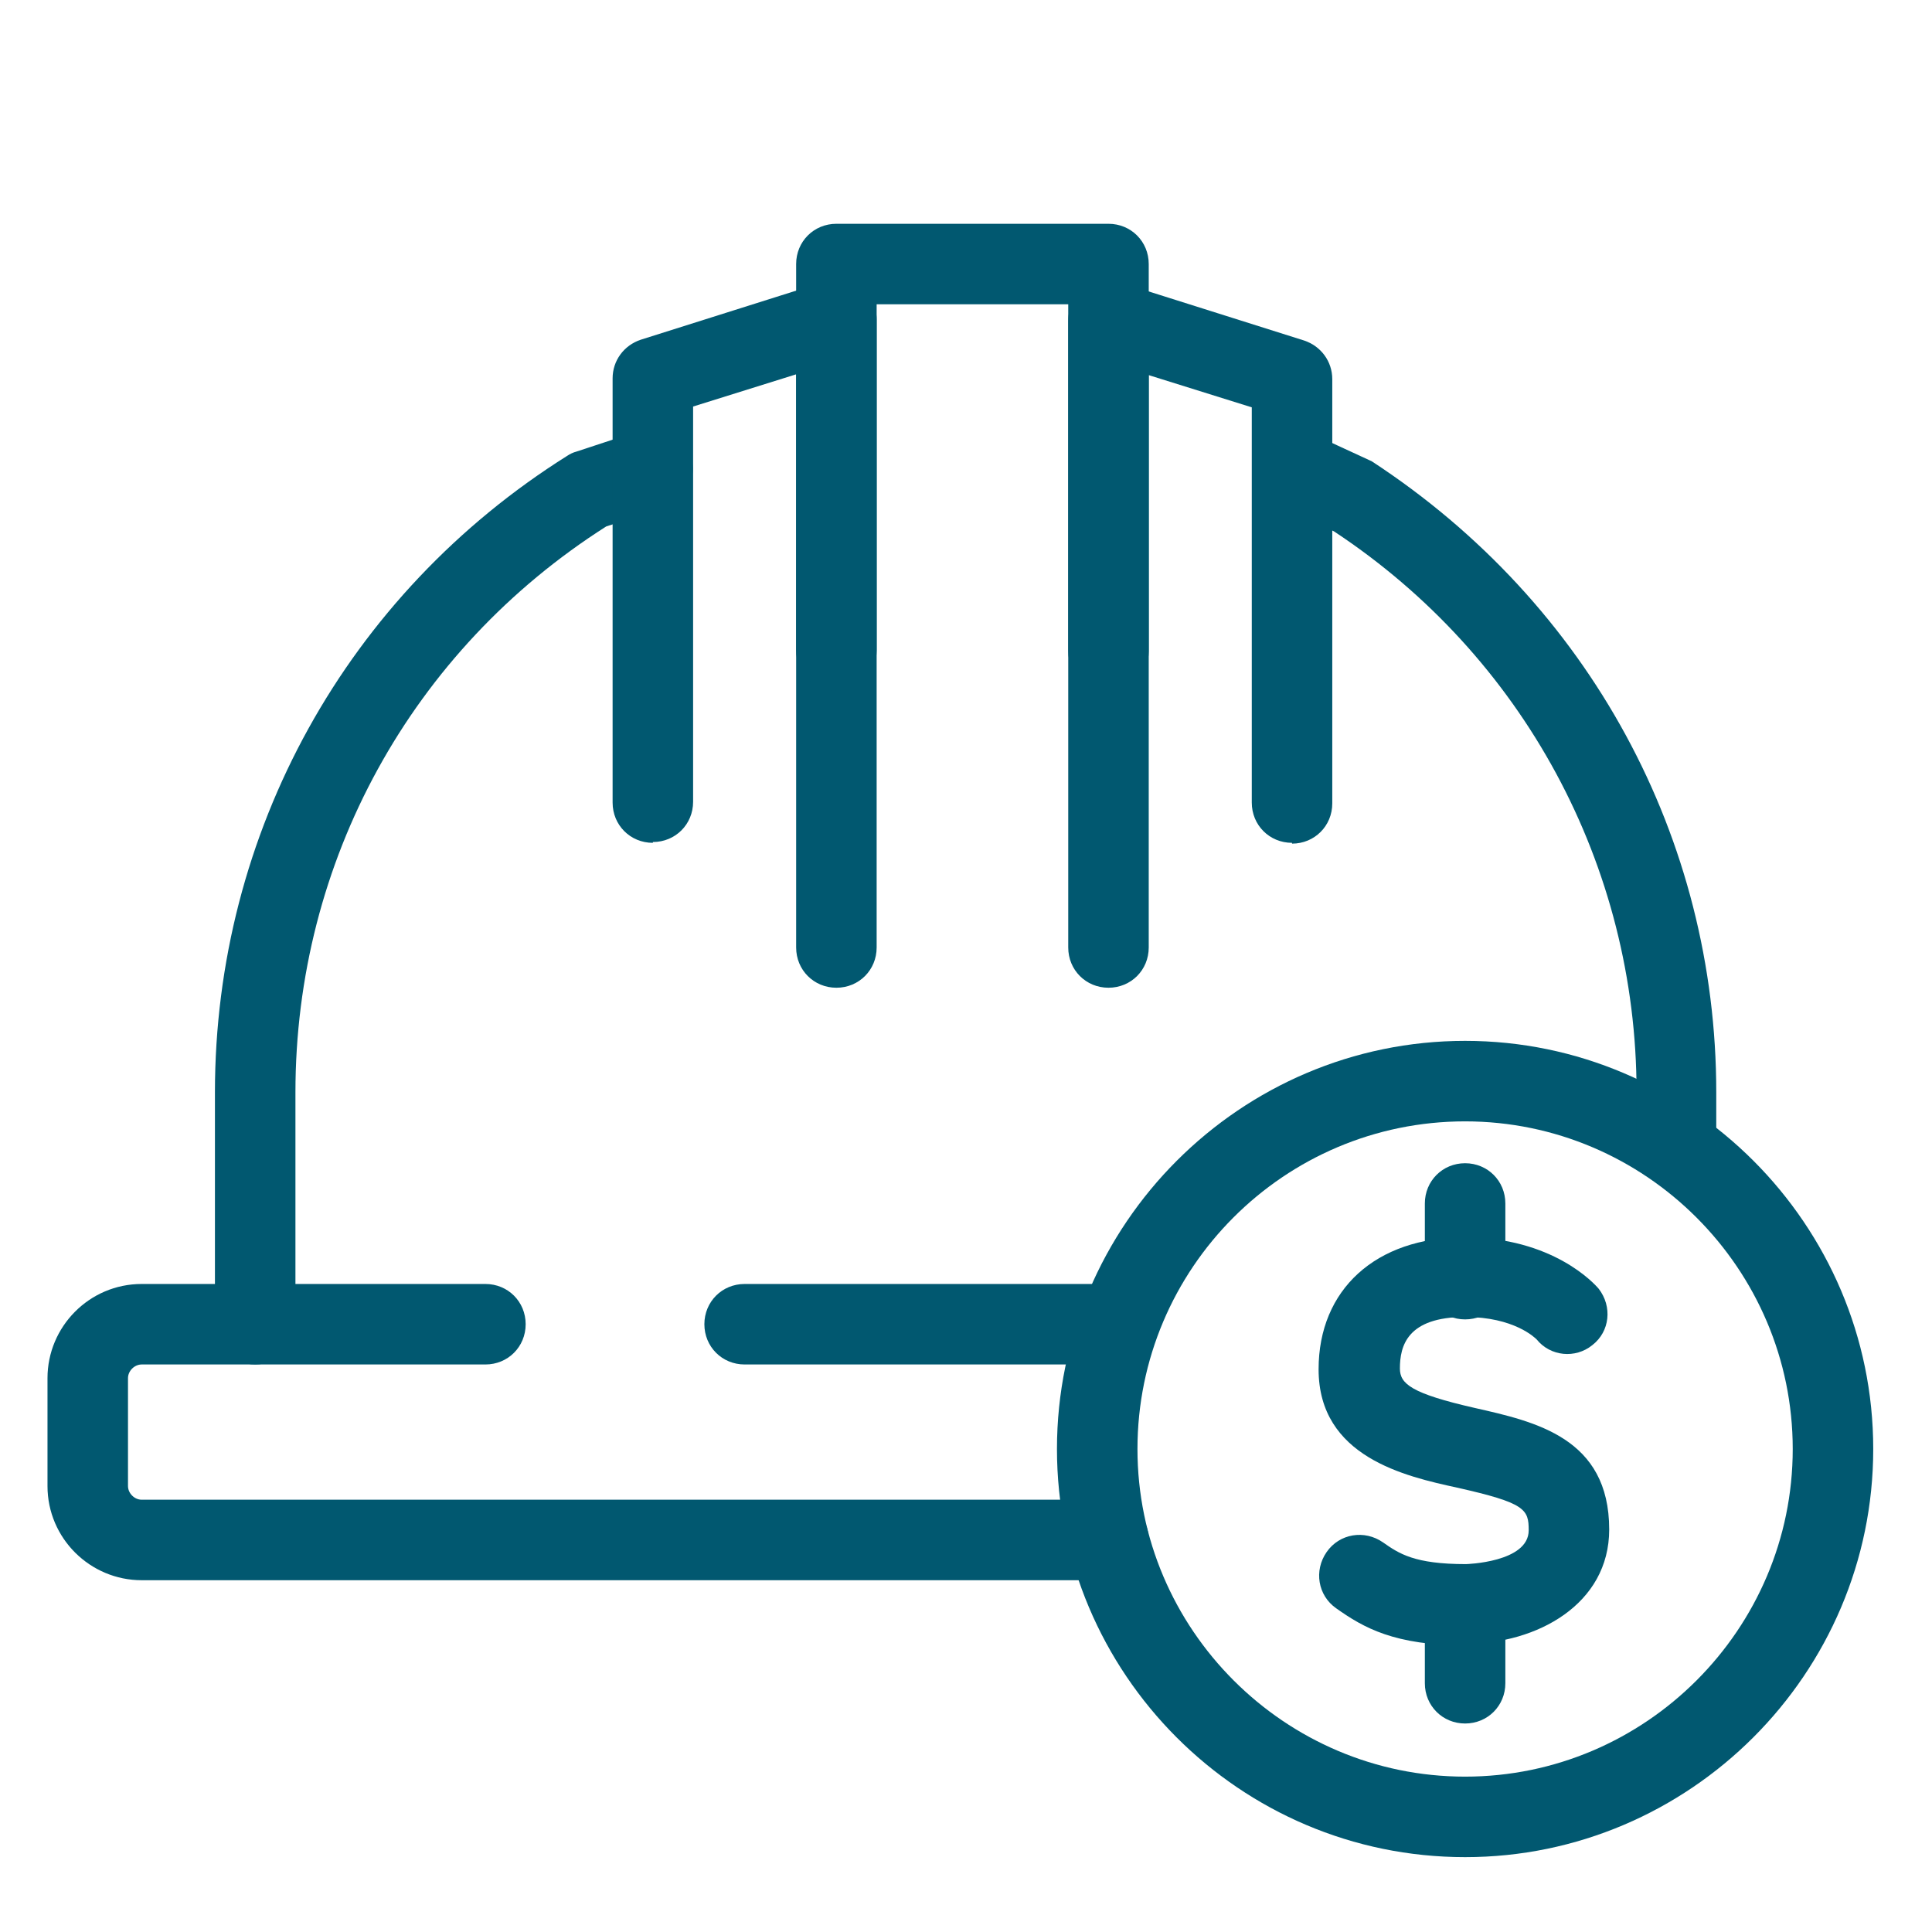
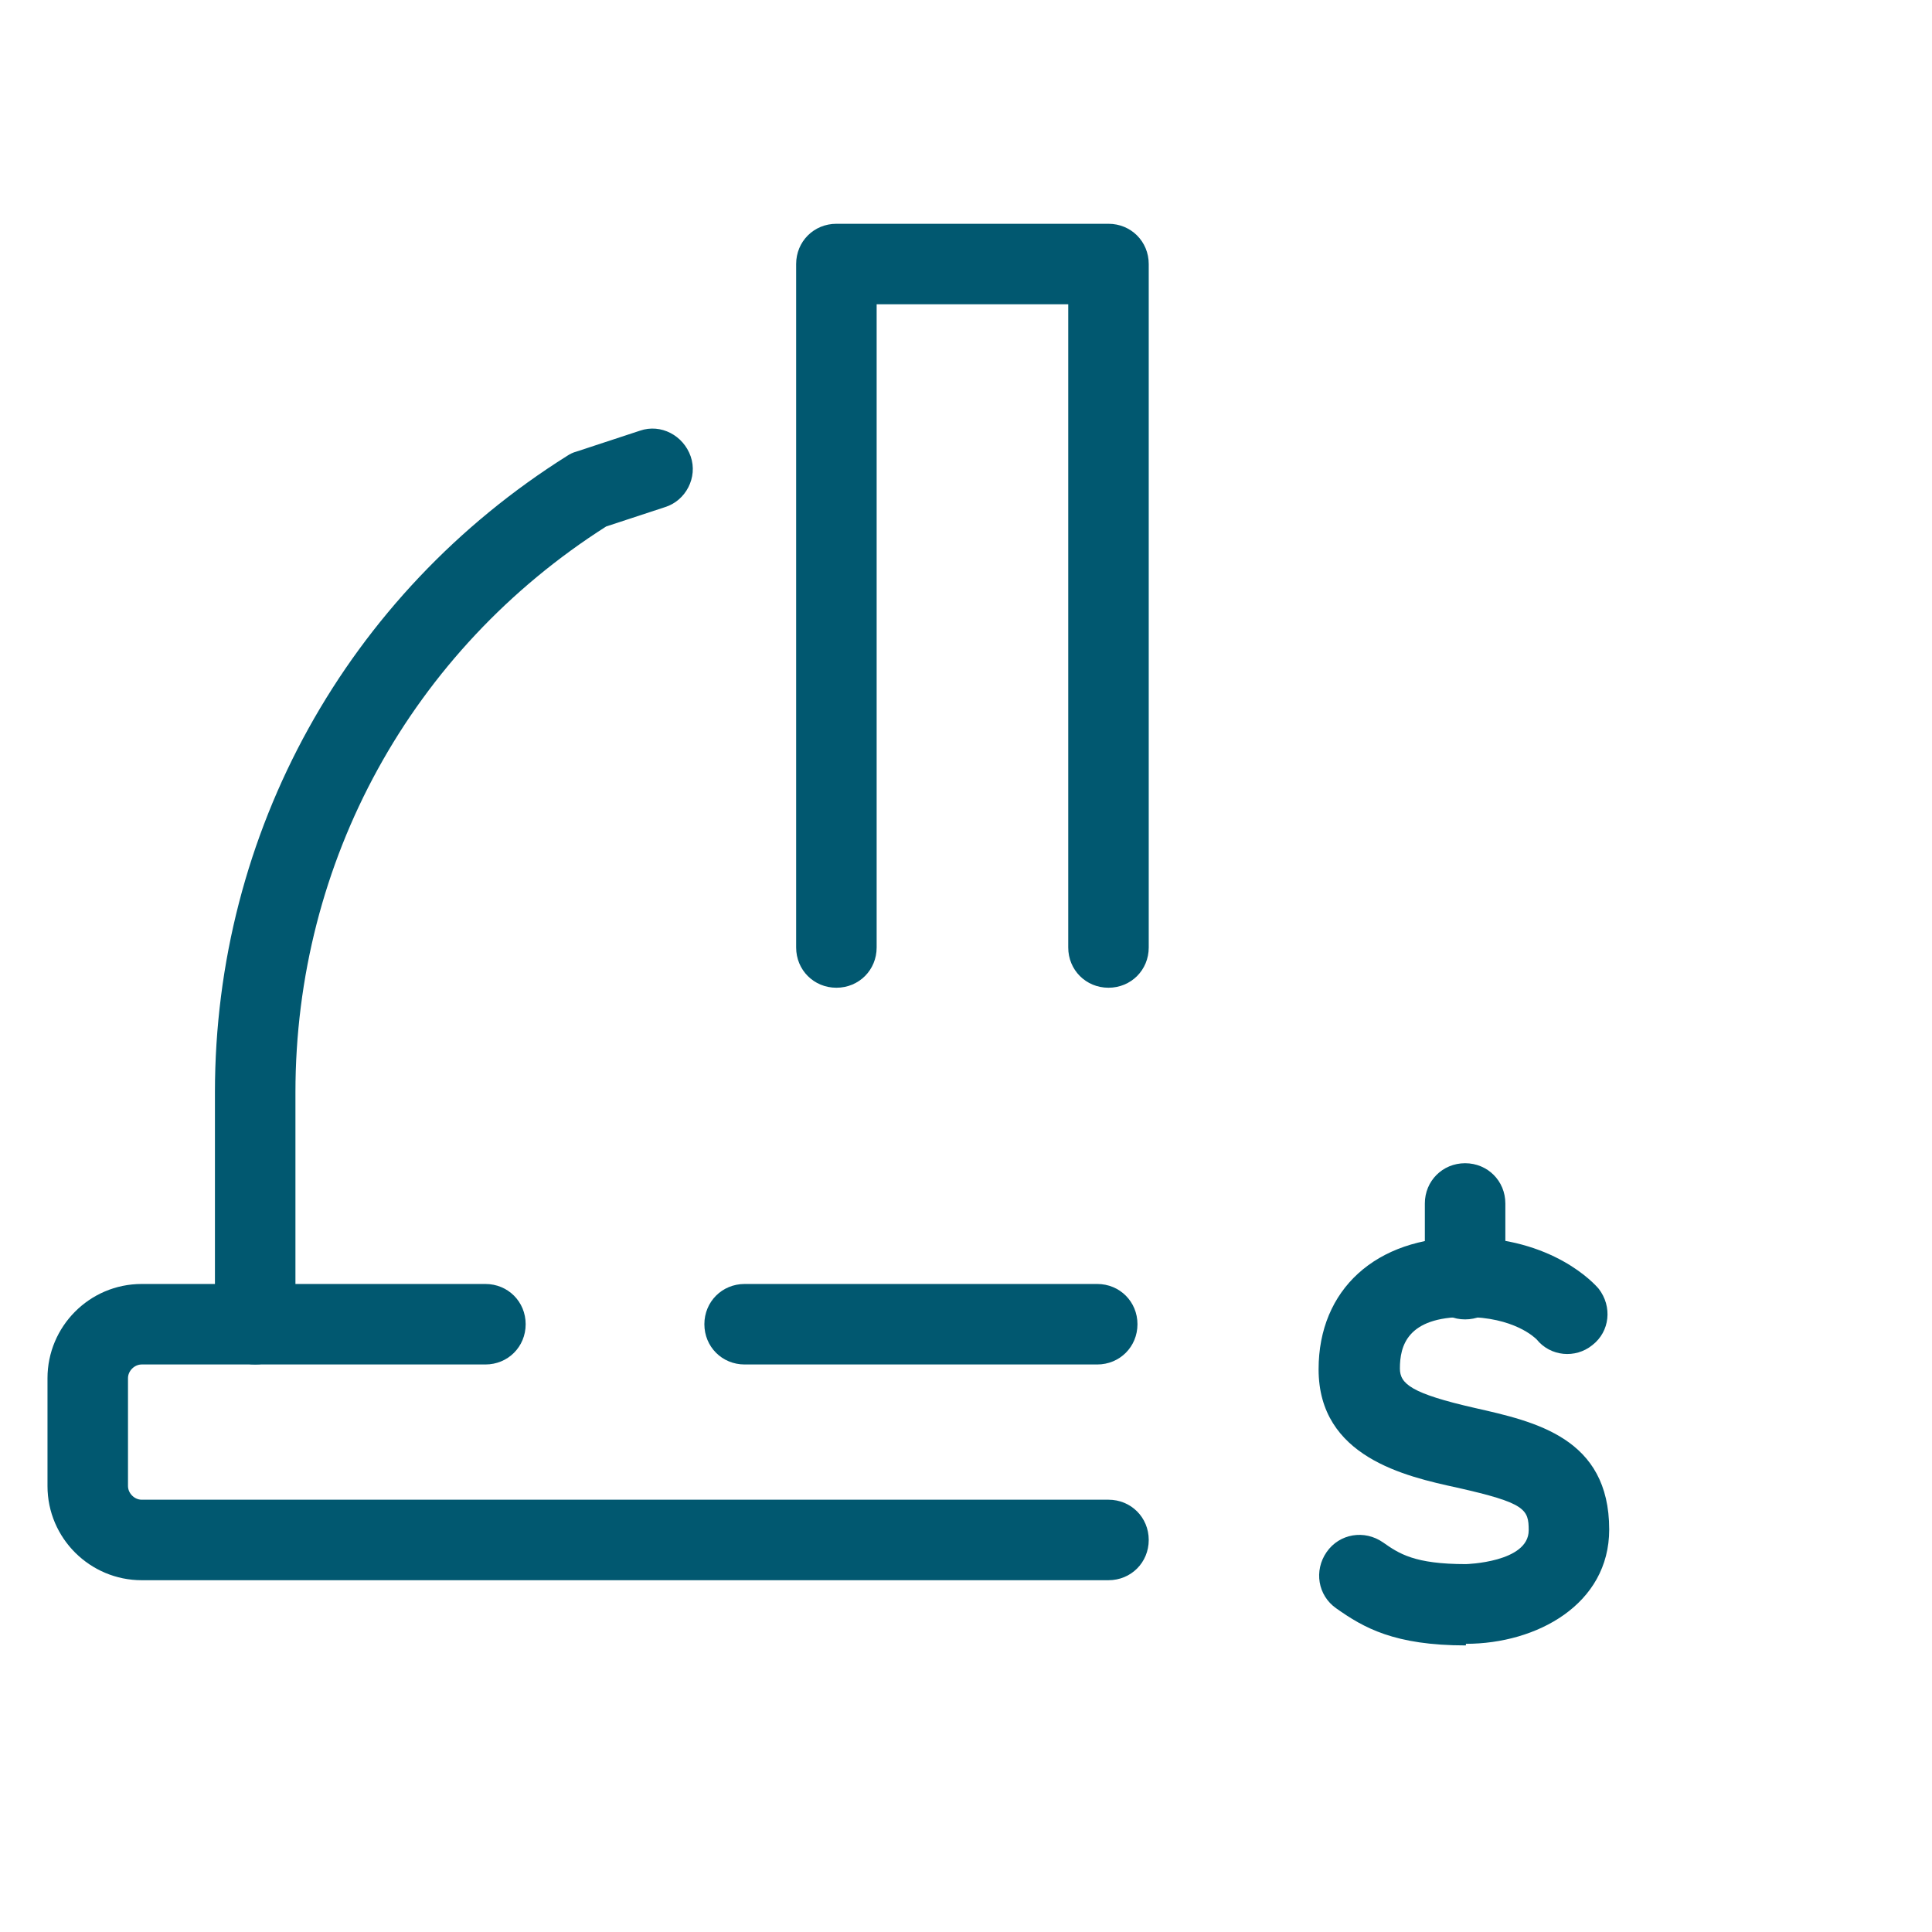
<svg xmlns="http://www.w3.org/2000/svg" id="Layer_1" data-name="Layer 1" viewBox="0 0 24 24">
  <defs>
    <style>
      .cls-1 {
        fill: #015870;
        stroke-width: 0px;
      }
    </style>
  </defs>
  <g>
-     <path class="cls-1" d="m18.2,23.07c-2.8,0-5.07-2.28-5.07-5.07s2.28-5.07,5.07-5.07,5.07,2.28,5.07,5.07-2.28,5.07-5.07,5.07Zm0-9.14c-2.25,0-4.07,1.83-4.07,4.07s1.83,4.07,4.07,4.07,4.07-1.83,4.07-4.07-1.83-4.07-4.07-4.07Z" />
    <g>
      <path class="cls-1" d="m18.21,20.44c-.89,0-1.27-.22-1.61-.46-.23-.16-.28-.47-.12-.7.16-.23.47-.28.7-.12.2.14.39.27,1.03.27,0,0,.78-.02.78-.42,0-.26-.04-.34-.89-.53-.64-.14-1.72-.38-1.72-1.47,0-.99.71-1.64,1.81-1.64s1.62.58,1.67.64c.17.22.14.53-.08.7-.21.17-.52.14-.69-.07-.02-.02-.28-.28-.89-.28-.72,0-.81.36-.81.64,0,.19.14.31.93.49.75.17,1.67.37,1.67,1.51,0,.93-.9,1.42-1.78,1.42Z" />
      <path class="cls-1" d="m18.2,16.39c-.28,0-.5-.22-.5-.5v-.94c0-.28.22-.5.5-.5s.5.22.5.5v.94c0,.28-.22.5-.5.5Z" />
-       <path class="cls-1" d="m18.2,21.41c-.28,0-.5-.22-.5-.5v-.97c0-.28.22-.5.5-.5s.5.22.5.5v.97c0,.28-.22.5-.5.5Z" />
    </g>
  </g>
-   <path class="cls-1" d="m20.83,14.6c-.28,0-.5-.22-.5-.5v-.53c0-2.82-1.41-5.42-3.76-6.97l-.72-.32c-.25-.12-.36-.41-.25-.66.12-.25.41-.36.66-.25l.78.36c2.71,1.77,4.28,4.69,4.28,7.84v.53c0,.28-.22.5-.5.5Z" />
  <path class="cls-1" d="m3.17,16.95c-.28,0-.5-.22-.5-.5v-2.88c0-3.23,1.64-6.19,4.38-7.91.03-.02.07-.04.11-.05l.79-.26c.26-.09.54.06.63.32.09.26-.06.55-.32.63l-.73.24c-2.42,1.54-3.86,4.16-3.86,7.03v2.88c0,.28-.22.5-.5.5Z" />
  <path class="cls-1" d="m13.77,19.63H1.76c-.64,0-1.17-.52-1.17-1.17v-1.34c0-.64.52-1.17,1.17-1.17h4.27c.28,0,.5.22.5.5s-.22.5-.5.5H1.76c-.09,0-.17.08-.17.17v1.34c0,.09.08.17.17.17h12.01c.28,0,.5.22.5.5s-.22.5-.5.5Z" />
  <path class="cls-1" d="m13.77,12.27c-.28,0-.5-.22-.5-.5V3.78h-2.38v7.99c0,.28-.22.5-.5.5s-.5-.22-.5-.5V3.28c0-.28.22-.5.5-.5h3.38c.28,0,.5.22.5.5v8.49c0,.28-.22.5-.5.5Z" />
-   <path class="cls-1" d="m8.11,10.47c-.28,0-.5-.22-.5-.5v-5.27c0-.22.14-.41.35-.48l2.28-.72c.15-.05.32-.02.45.07.13.09.2.24.2.4v4.11c0,.28-.22.5-.5.5s-.5-.22-.5-.5v-3.43l-1.28.4v4.91c0,.28-.22.5-.5.5Z" />
-   <path class="cls-1" d="m16.05,10.47c-.28,0-.5-.22-.5-.5v-4.91l-1.28-.4v3.43c0,.28-.22.5-.5.5s-.5-.22-.5-.5V3.98c0-.16.08-.31.2-.4.13-.09.29-.12.45-.07l2.28.72c.21.07.35.26.35.48v5.27c0,.28-.22.5-.5.5Z" />
  <path class="cls-1" d="m13.63,16.95h-4.38c-.28,0-.5-.22-.5-.5s.22-.5.5-.5h4.38c.28,0,.5.22.5.5s-.22.5-.5.5Z" />
</svg>